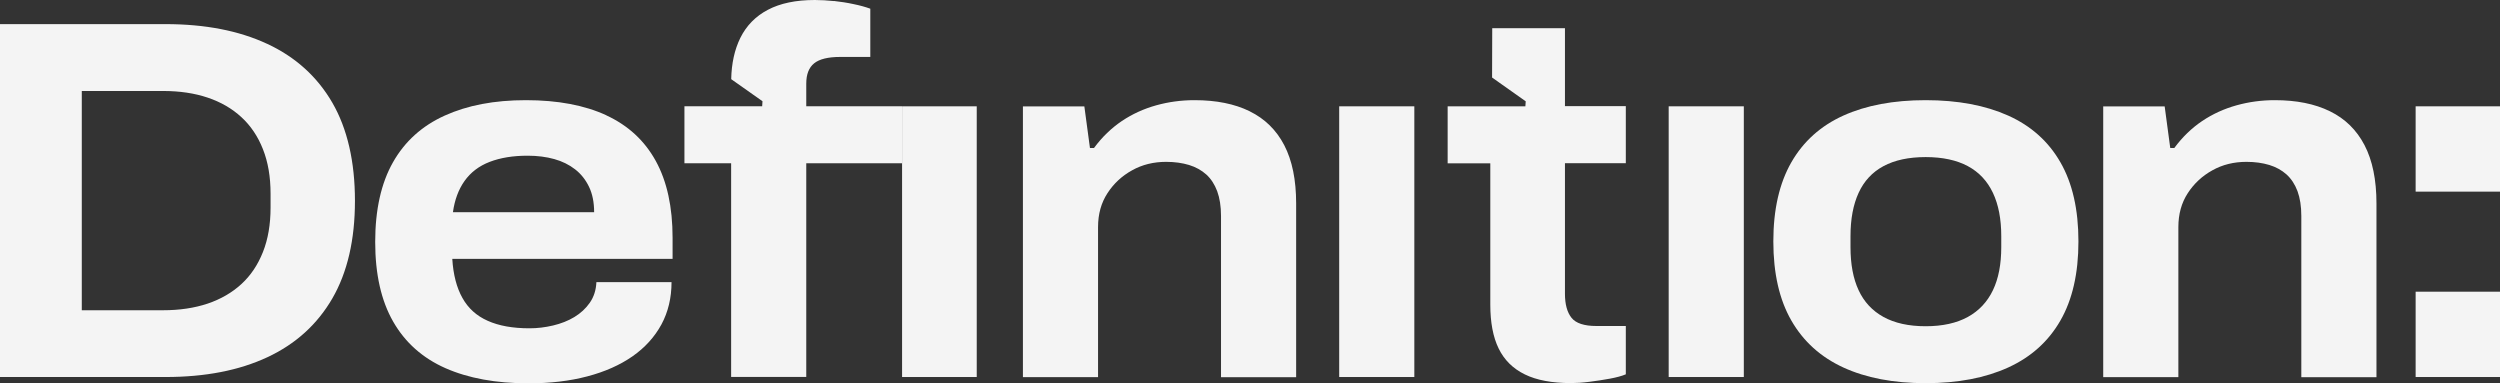
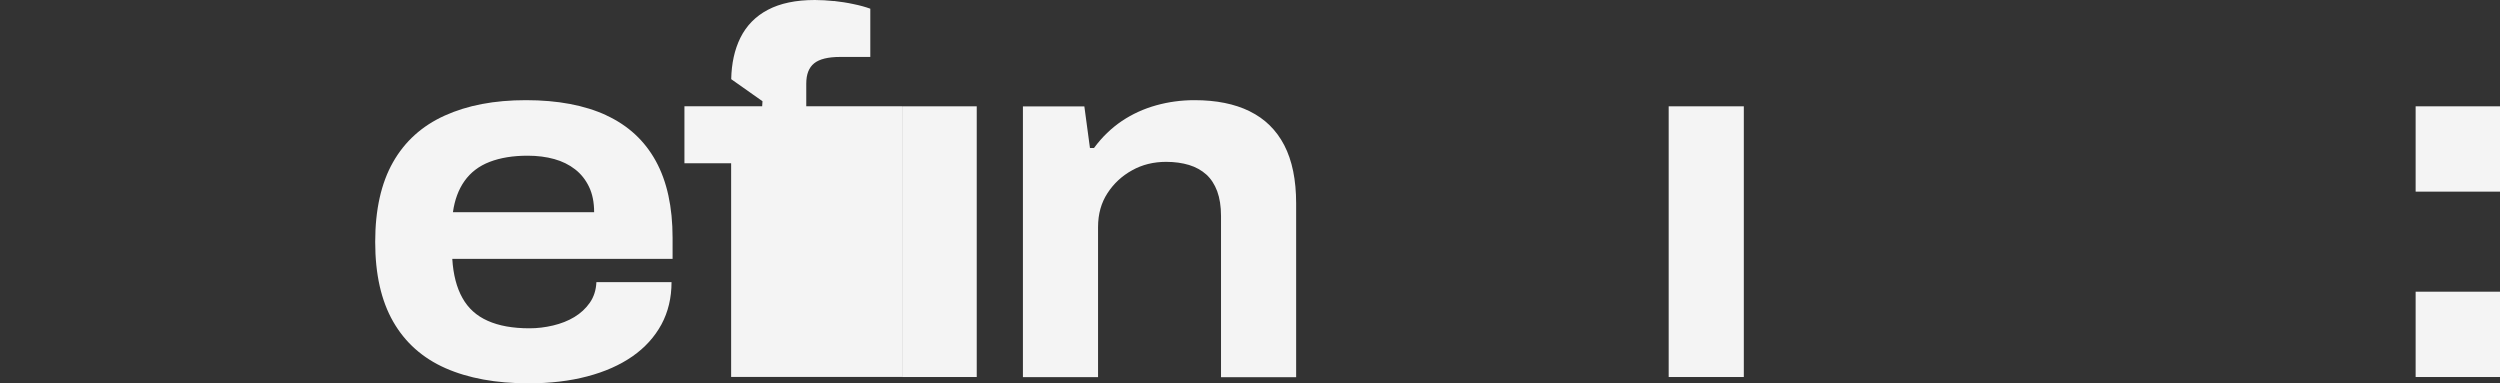
<svg xmlns="http://www.w3.org/2000/svg" width="150" height="23" viewBox="0 0 150 23" fill="none">
  <rect x="0" y="0" width="150" height="23" fill="#333333" stroke="none" />
-   <path d="M16.035 2.633C14.337 1.841 12.304 1.447 9.926 1.447H0V22.621H9.931C12.309 22.621 14.342 22.227 16.039 21.435C17.737 20.643 19.035 19.466 19.94 17.906C20.844 16.346 21.297 14.392 21.297 12.049C21.297 9.706 20.844 7.723 19.94 6.162C19.035 4.602 17.737 3.426 16.039 2.633H16.035ZM16.234 12.453C16.234 13.461 16.083 14.348 15.777 15.12C15.47 15.893 15.042 16.533 14.483 17.045C13.924 17.557 13.248 17.95 12.46 18.216C11.667 18.482 10.772 18.615 9.78 18.615H4.907V5.459H9.78C10.777 5.459 11.667 5.591 12.46 5.857C13.253 6.123 13.929 6.517 14.483 7.029C15.042 7.54 15.475 8.185 15.777 8.953C16.083 9.726 16.234 10.612 16.234 11.621V12.453Z" fill="#F4F4F4" />
  <path d="M36.387 6.92C35.079 6.315 33.469 6.01 31.558 6.01C29.646 6.01 28.046 6.32 26.684 6.935C25.323 7.55 24.287 8.485 23.577 9.74C22.867 10.996 22.512 12.585 22.512 14.52C22.512 16.454 22.872 18.044 23.591 19.299C24.311 20.554 25.357 21.484 26.728 22.09C28.1 22.695 29.758 23 31.708 23C33.007 23 34.184 22.862 35.239 22.582C36.294 22.306 37.199 21.902 37.948 21.381C38.697 20.859 39.276 20.219 39.684 19.471C40.088 18.723 40.292 17.872 40.292 16.927H35.784C35.764 17.399 35.633 17.812 35.39 18.162C35.147 18.511 34.836 18.797 34.461 19.023C34.087 19.25 33.658 19.417 33.182 19.53C32.705 19.643 32.234 19.698 31.767 19.698C30.77 19.698 29.938 19.55 29.267 19.25C28.596 18.954 28.09 18.497 27.745 17.876C27.399 17.261 27.195 16.479 27.137 15.534H40.355V14.269C40.355 12.418 40.02 10.882 39.349 9.662C38.678 8.441 37.69 7.526 36.377 6.92H36.387ZM27.176 12.733C27.278 11.995 27.511 11.365 27.876 10.853C28.241 10.341 28.742 9.957 29.384 9.711C30.026 9.465 30.779 9.342 31.655 9.342C32.243 9.342 32.778 9.411 33.255 9.544C33.731 9.676 34.15 9.883 34.505 10.159C34.86 10.434 35.137 10.784 35.341 11.207C35.545 11.63 35.648 12.137 35.648 12.733H27.18H27.176Z" fill="#F4F4F4" />
  <path d="M74.978 6.674C74.073 6.231 72.974 6.01 71.671 6.01C70.878 6.01 70.115 6.113 69.37 6.32C68.631 6.526 67.945 6.837 67.313 7.26C66.686 7.683 66.126 8.22 65.64 8.879H65.397L65.061 6.384H61.375V22.626H65.883V13.624C65.883 12.841 66.073 12.167 66.448 11.591C66.822 11.015 67.313 10.557 67.926 10.218C68.534 9.878 69.215 9.711 69.969 9.711C70.474 9.711 70.931 9.775 71.34 9.898C71.744 10.021 72.089 10.213 72.376 10.469C72.658 10.725 72.877 11.059 73.032 11.473C73.183 11.886 73.261 12.379 73.261 12.954V22.631H77.769V12.211C77.769 10.794 77.531 9.627 77.055 8.712C76.578 7.796 75.887 7.122 74.983 6.679L74.978 6.674Z" fill="#F4F4F4" />
-   <path d="M84.86 6.379H80.352V22.621H84.86V6.379Z" fill="#F4F4F4" />
  <path d="M104.629 6.379H100.121V22.621H104.629V6.379Z" fill="#F4F4F4" />
-   <path d="M120.49 6.935C119.118 6.32 117.469 6.01 115.539 6.01C113.608 6.01 111.964 6.32 110.602 6.935C109.241 7.55 108.2 8.485 107.48 9.74C106.76 10.996 106.4 12.575 106.4 14.485C106.4 16.395 106.76 17.98 107.48 19.23C108.2 20.485 109.241 21.425 110.602 22.05C111.964 22.675 113.608 22.99 115.539 22.99C117.469 22.99 119.118 22.675 120.49 22.05C121.861 21.425 122.907 20.485 123.626 19.23C124.346 17.975 124.706 16.395 124.706 14.485C124.706 12.575 124.346 10.991 123.626 9.74C122.907 8.485 121.861 7.55 120.49 6.935ZM120.076 14.825C120.076 15.854 119.911 16.715 119.575 17.414C119.24 18.113 118.739 18.649 118.068 19.018C117.396 19.387 116.555 19.574 115.539 19.574C114.522 19.574 113.681 19.387 113.01 19.018C112.339 18.649 111.842 18.113 111.517 17.414C111.191 16.715 111.03 15.854 111.03 14.825V14.175C111.03 13.146 111.191 12.28 111.517 11.571C111.842 10.863 112.339 10.326 113.01 9.967C113.681 9.608 114.522 9.425 115.539 9.425C116.555 9.425 117.396 9.608 118.068 9.967C118.739 10.326 119.24 10.863 119.575 11.571C119.911 12.28 120.076 13.146 120.076 14.175V14.825Z" fill="#F4F4F4" />
-   <path d="M139.791 6.674C138.887 6.231 137.788 6.01 136.489 6.01C135.696 6.01 134.933 6.113 134.189 6.32C133.449 6.526 132.764 6.837 132.132 7.26C131.504 7.683 130.945 8.22 130.459 8.879H130.215L129.88 6.384H126.193V22.626H130.702V13.624C130.702 12.841 130.891 12.167 131.266 11.591C131.64 11.015 132.132 10.557 132.744 10.218C133.352 9.878 134.033 9.711 134.787 9.711C135.293 9.711 135.75 9.775 136.158 9.898C136.562 10.021 136.907 10.213 137.194 10.469C137.476 10.725 137.695 11.059 137.851 11.473C138.002 11.886 138.079 12.379 138.079 12.954V22.631H142.588V12.211C142.588 10.794 142.349 9.627 141.873 8.712C141.396 7.796 140.706 7.122 139.801 6.679L139.791 6.674Z" fill="#F4F4F4" />
-   <path d="M93.892 1.693H89.534L89.525 4.651L91.543 6.079L91.523 6.379H86.859V9.8H89.418V18.275C89.418 19.343 89.583 20.224 89.918 20.908C90.254 21.598 90.774 22.114 91.489 22.464C92.199 22.813 93.123 22.985 94.261 22.985C94.587 22.985 94.957 22.961 95.375 22.907C95.793 22.853 96.197 22.794 96.591 22.72C96.985 22.646 97.306 22.562 97.549 22.459V19.56H95.784C95.054 19.56 94.553 19.397 94.291 19.068C94.028 18.738 93.897 18.256 93.897 17.621V9.79H97.549V6.369H93.897V1.693H93.892Z" fill="#F4F4F4" />
-   <path d="M50.034 0.064C49.641 0.025 49.256 -0 48.892 -0C47.754 -0 46.815 0.197 46.076 0.586C45.336 0.974 44.782 1.54 44.417 2.279C44.072 2.983 43.892 3.805 43.873 4.75L45.75 6.074L45.73 6.374H41.066V9.794H43.868V22.616H48.376V9.794H54.124V6.374H48.376V5.015C48.376 4.459 48.532 4.056 48.848 3.8C49.164 3.544 49.684 3.416 50.419 3.416H52.218V0.522C51.931 0.418 51.6 0.325 51.211 0.246C50.827 0.162 50.433 0.103 50.039 0.059L50.034 0.064Z" fill="#F4F4F4" />
+   <path d="M50.034 0.064C49.641 0.025 49.256 -0 48.892 -0C47.754 -0 46.815 0.197 46.076 0.586C45.336 0.974 44.782 1.54 44.417 2.279C44.072 2.983 43.892 3.805 43.873 4.75L45.75 6.074L45.73 6.374H41.066V9.794H43.868V22.616H48.376H54.124V6.374H48.376V5.015C48.376 4.459 48.532 4.056 48.848 3.8C49.164 3.544 49.684 3.416 50.419 3.416H52.218V0.522C51.931 0.418 51.6 0.325 51.211 0.246C50.827 0.162 50.433 0.103 50.039 0.059L50.034 0.064Z" fill="#F4F4F4" />
  <path d="M58.604 6.379H54.125V22.621H58.604V6.379Z" fill="#F4F4F4" />
  <path d="M150 6.379H144.938V11.498H150V6.379Z" fill="#F4F4F4" />
  <path d="M150 17.502H144.938V22.621H150V17.502Z" fill="#F4F4F4" />
</svg>